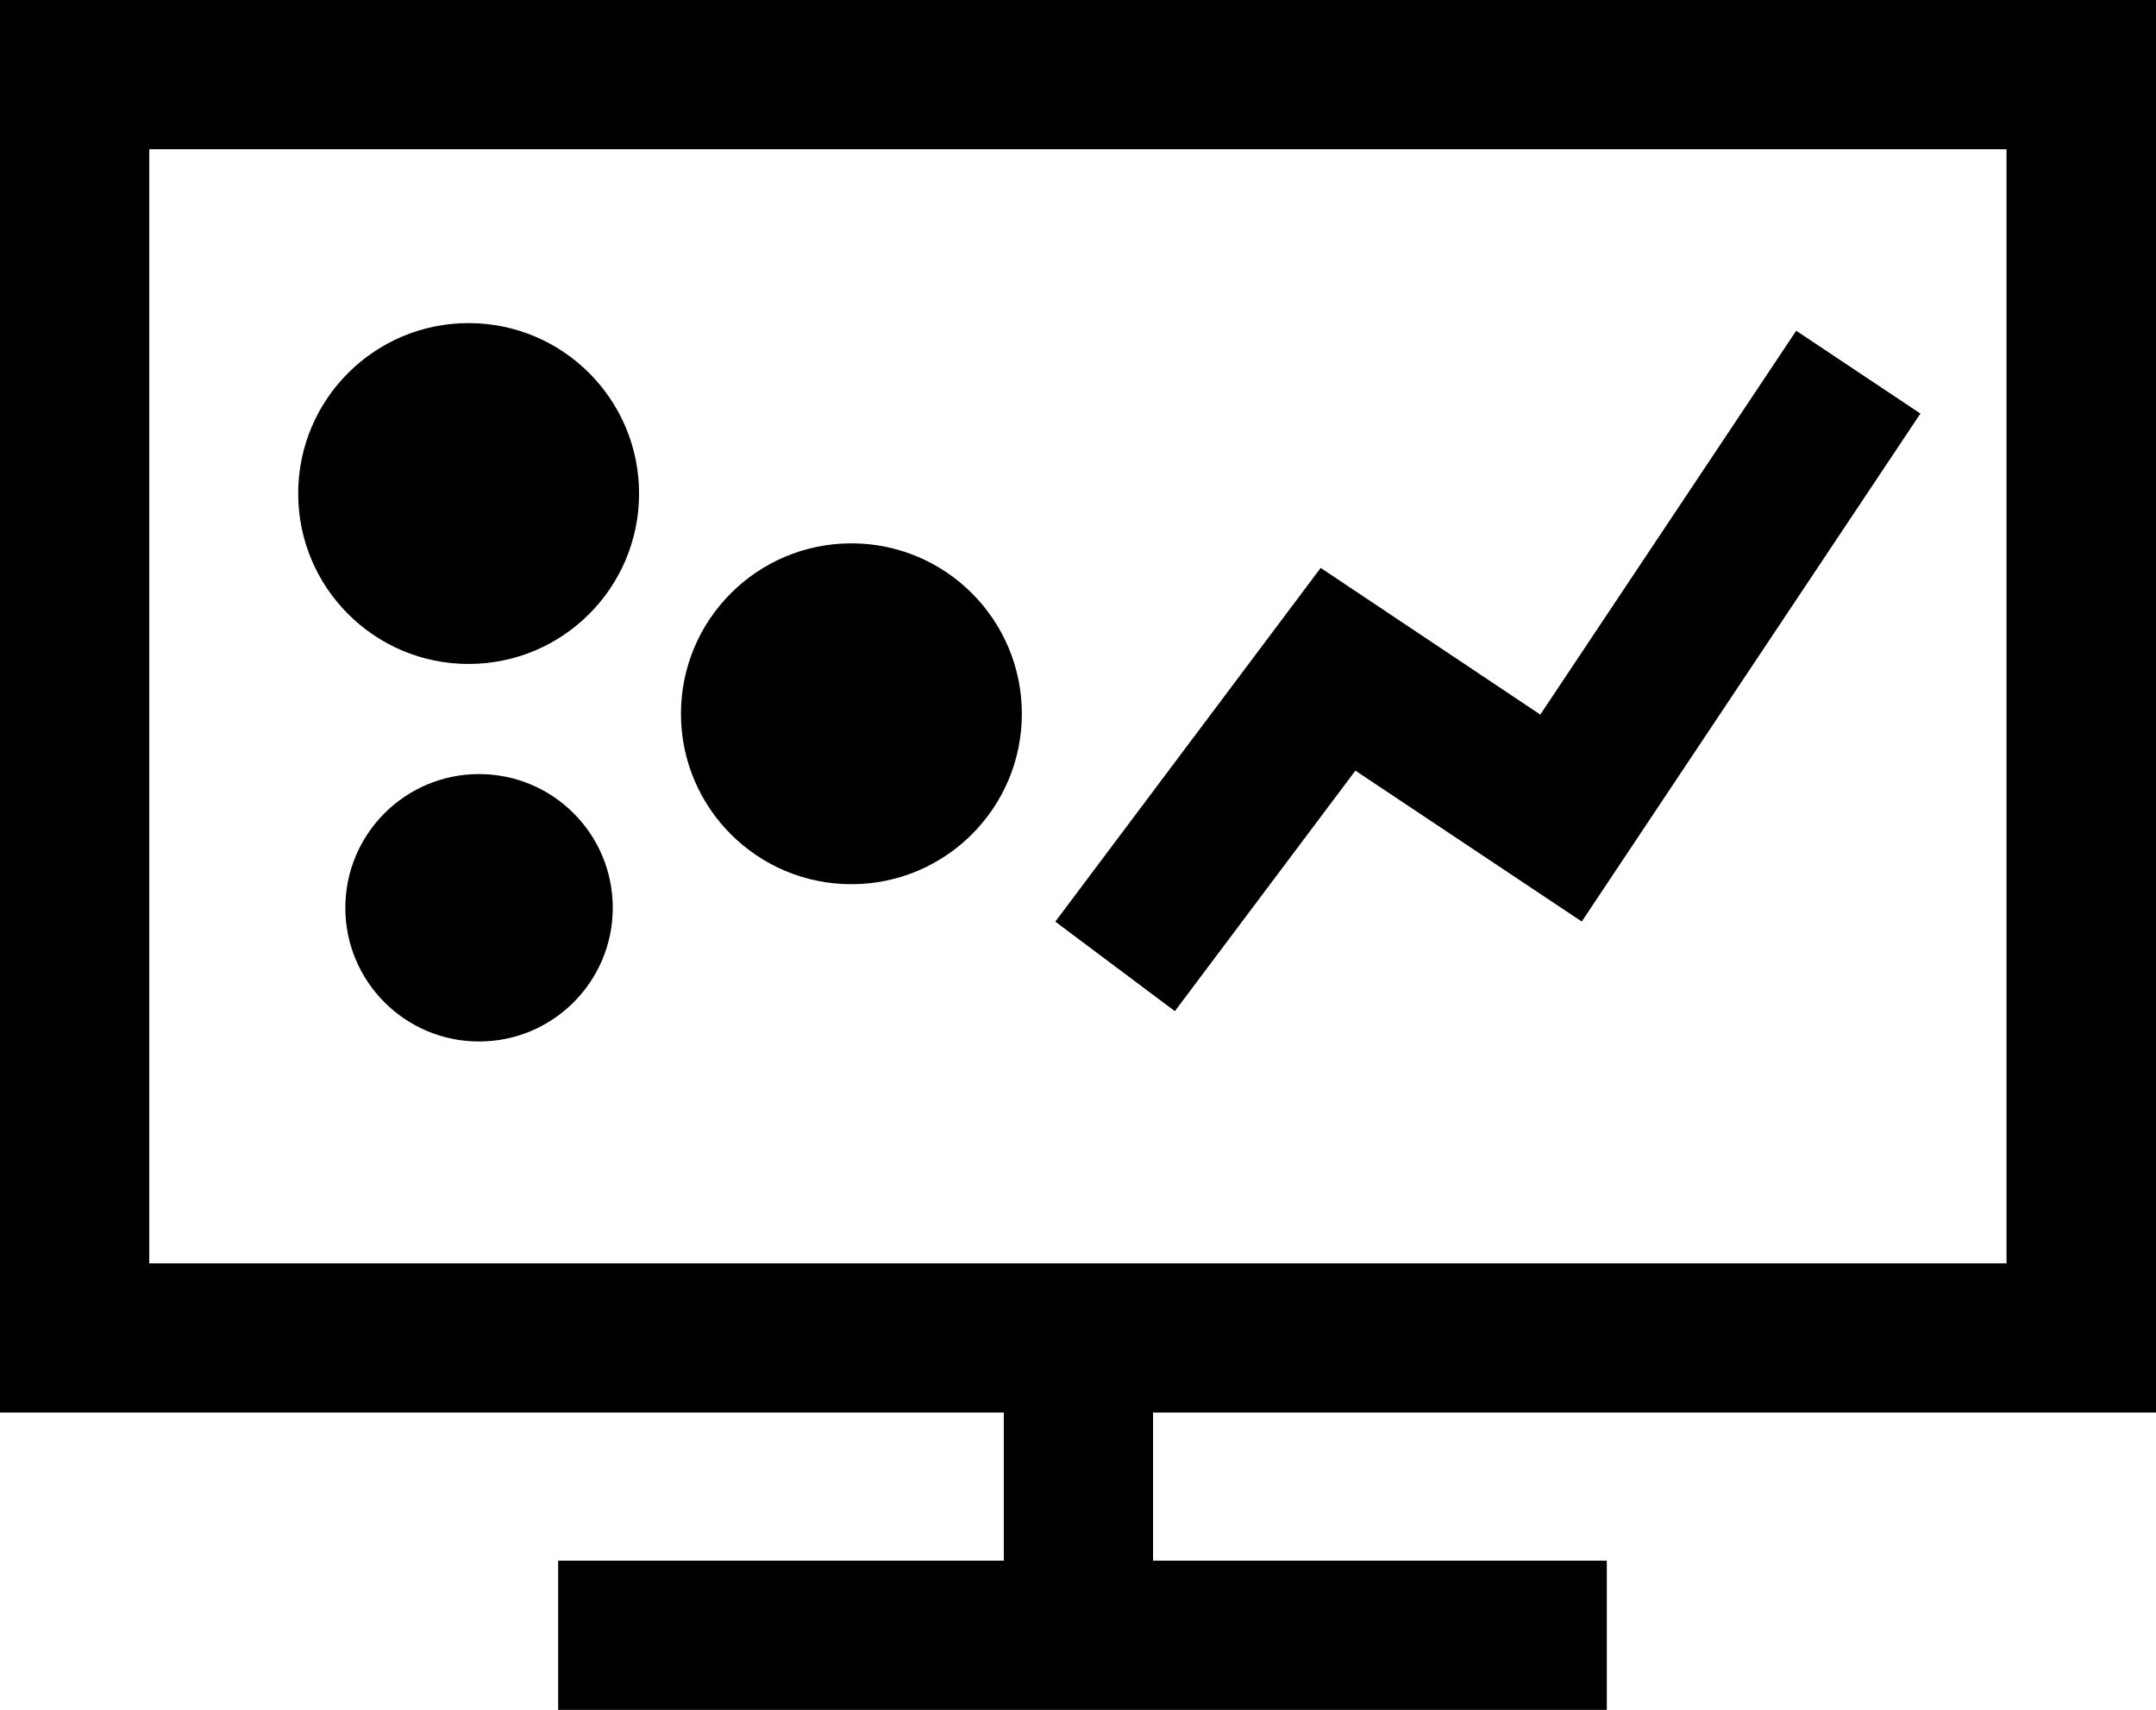
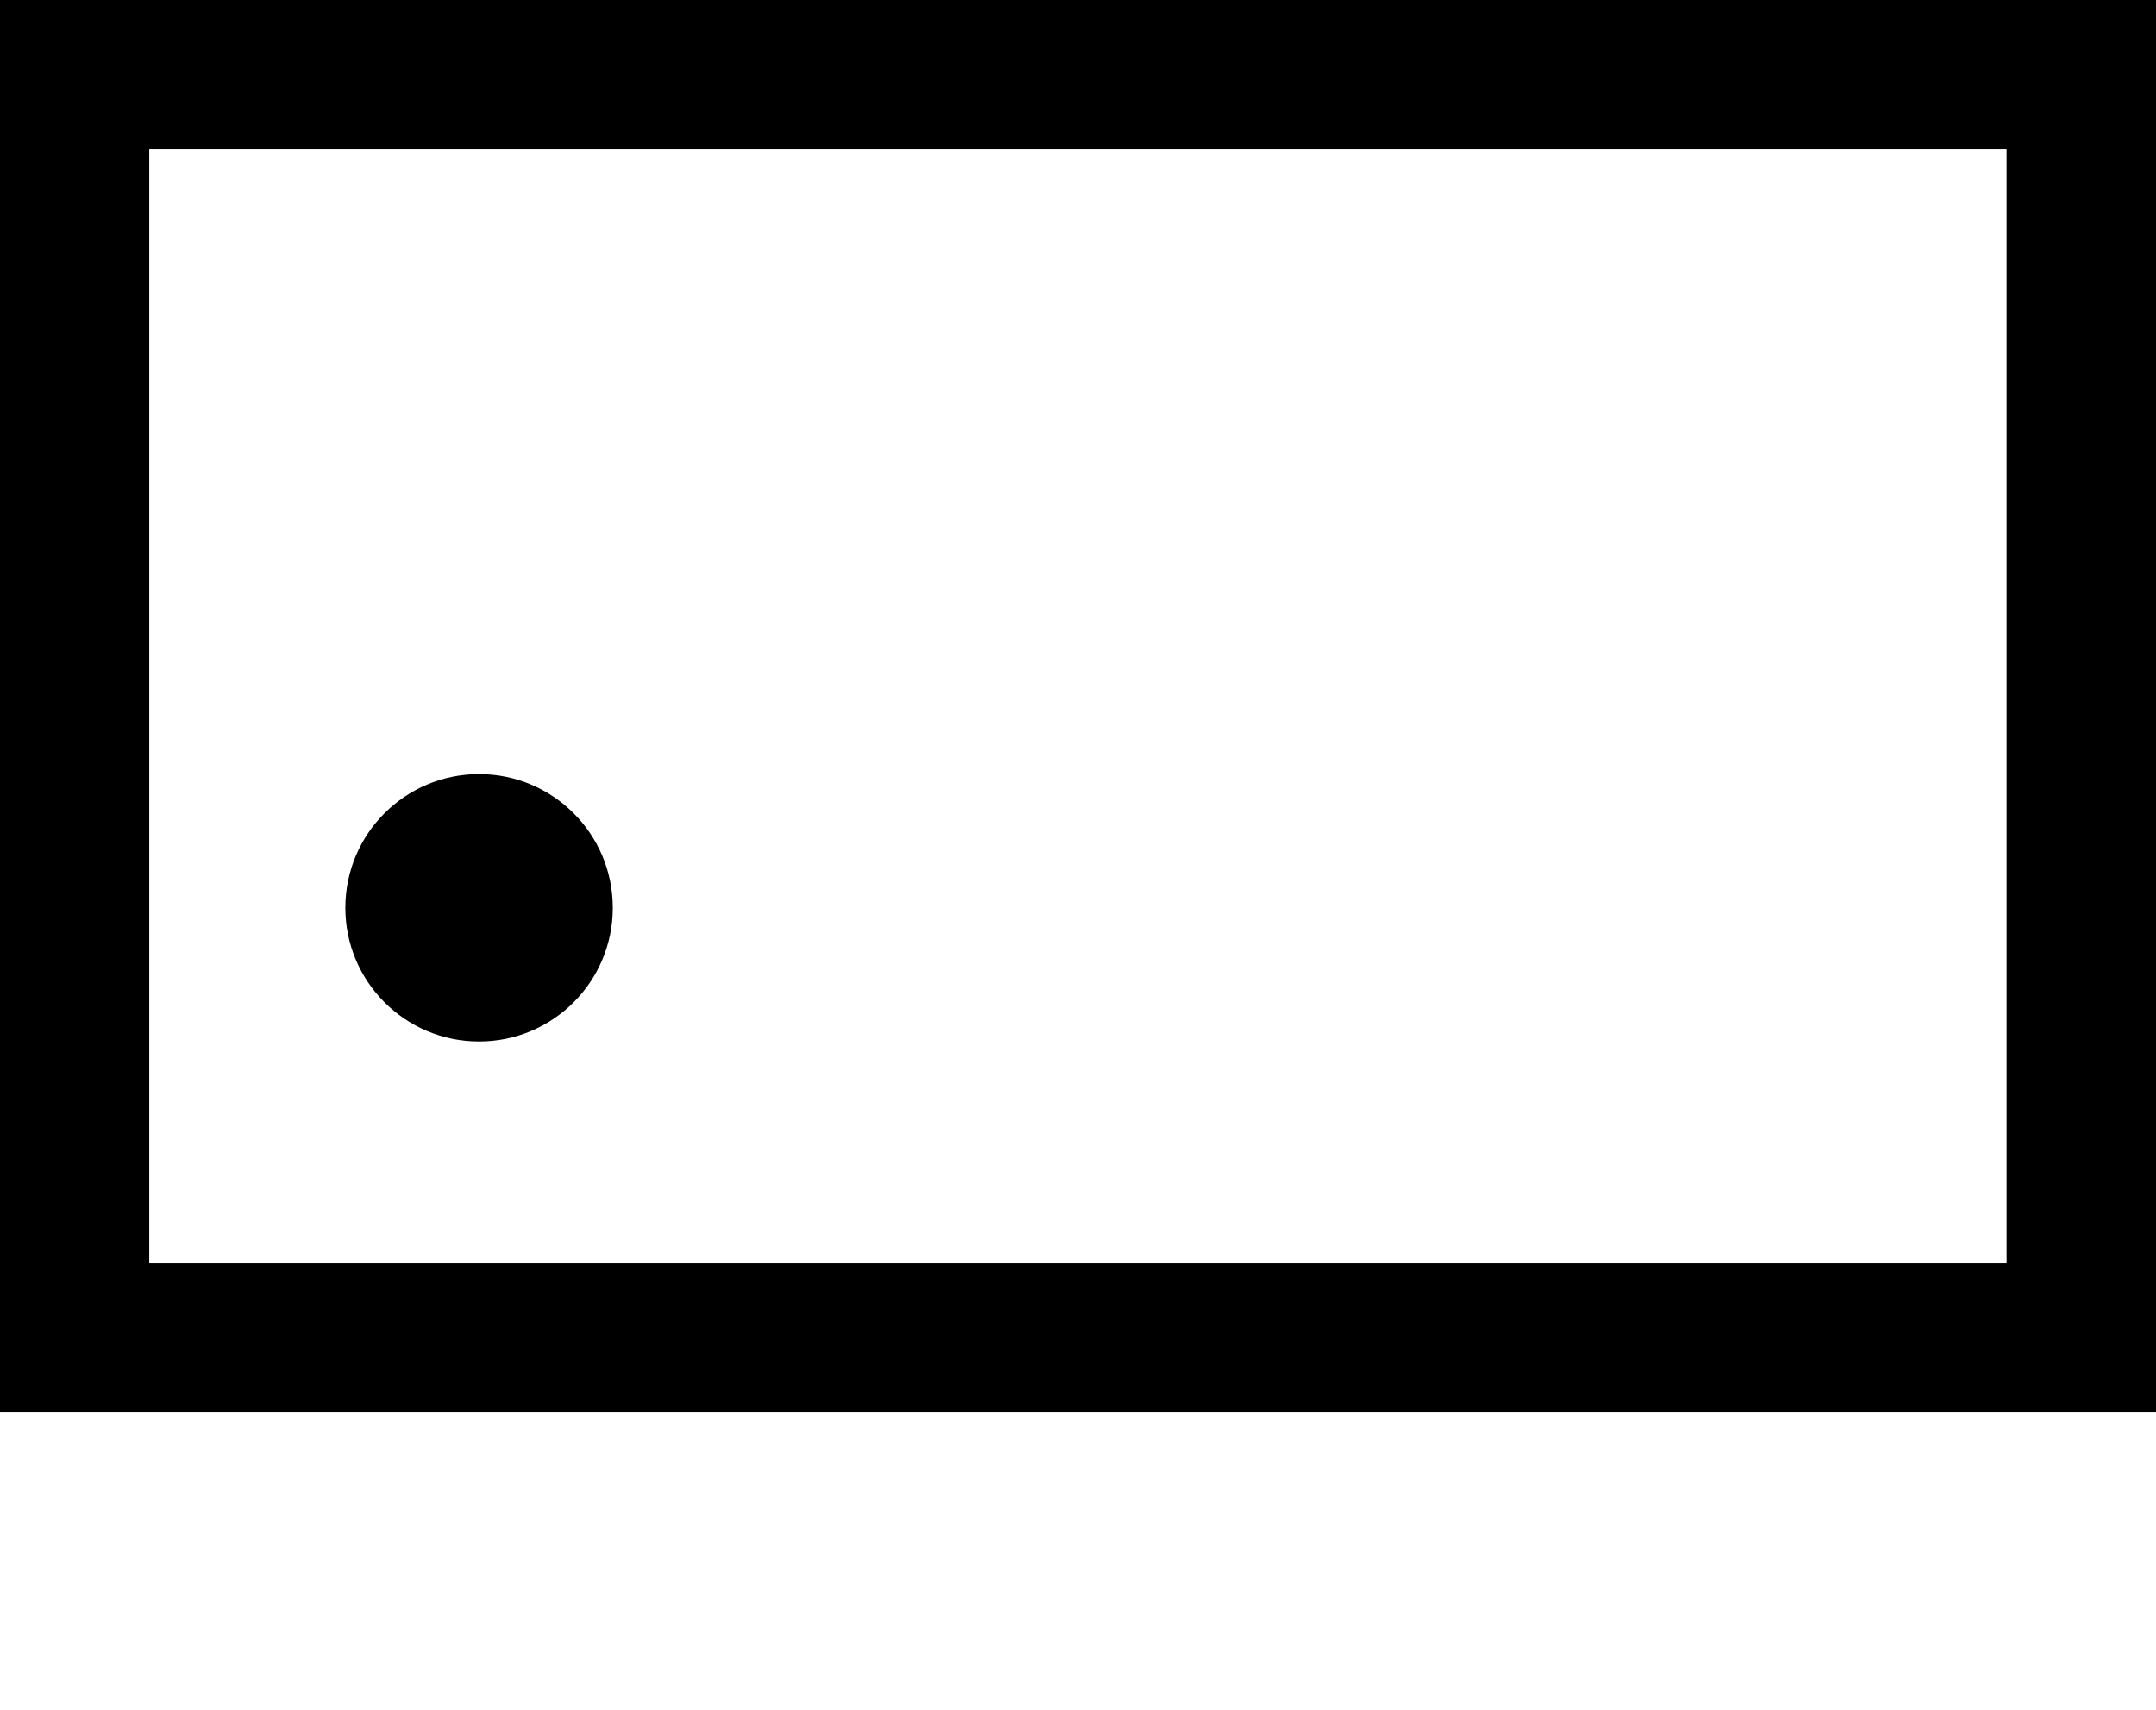
<svg xmlns="http://www.w3.org/2000/svg" width="39.681" height="31.473" viewBox="0 0 39.681 31.473">
  <path d="M0 0h39.681v26H0Zm36.93 2.747H2.747v20.507H36.93Z" />
-   <path d="M21.222 30.095h-2.747v-4.1h2.747Z" />
-   <path d="M29.573 31.473h-19.3v-2.747h19.3Zm-7.95-12.861-2.2-1.648 4.884-6.511 4.042 2.7 4.71-7.065 2.286 1.524-6.233 9.35-4.166-2.777Z" />
-   <circle cx="3.137" cy="3.137" r="3.137" transform="translate(5.488 5.947)" />
-   <circle cx="3.137" cy="3.137" r="3.137" transform="translate(12.533 10.001)" />
  <circle cx="2.461" cy="2.461" r="2.461" transform="translate(6.356 14.248)" />
</svg>